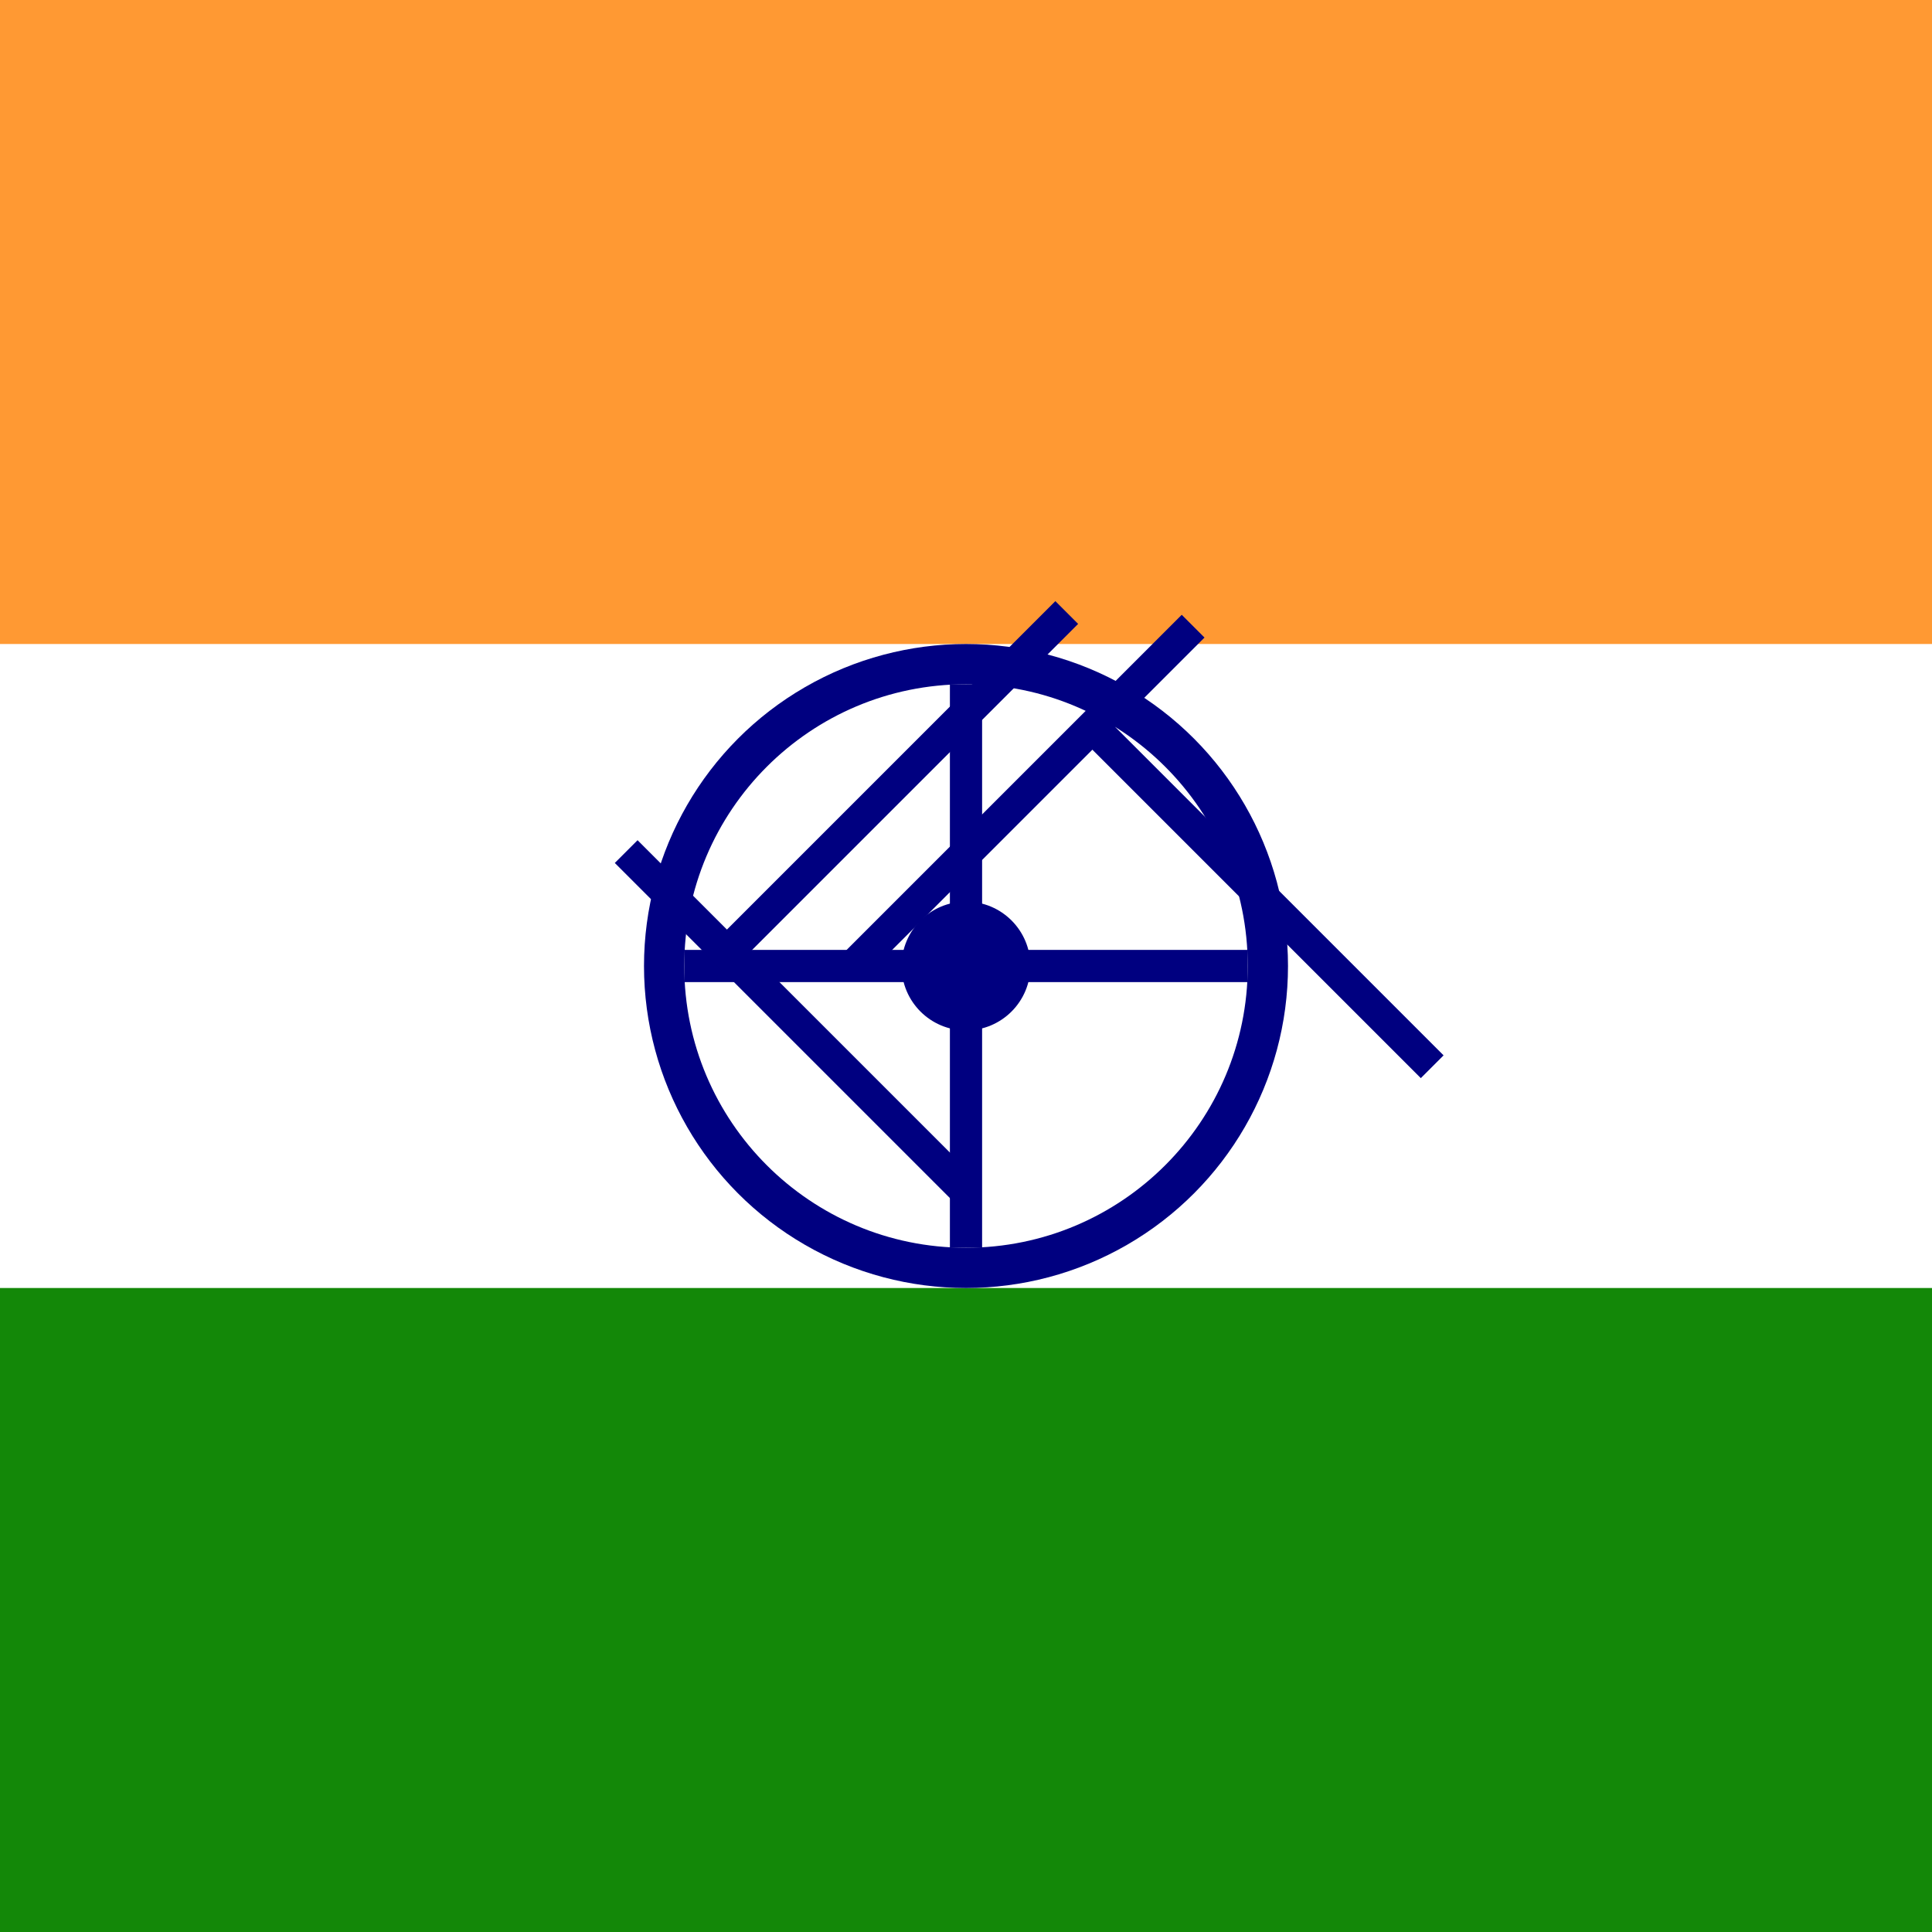
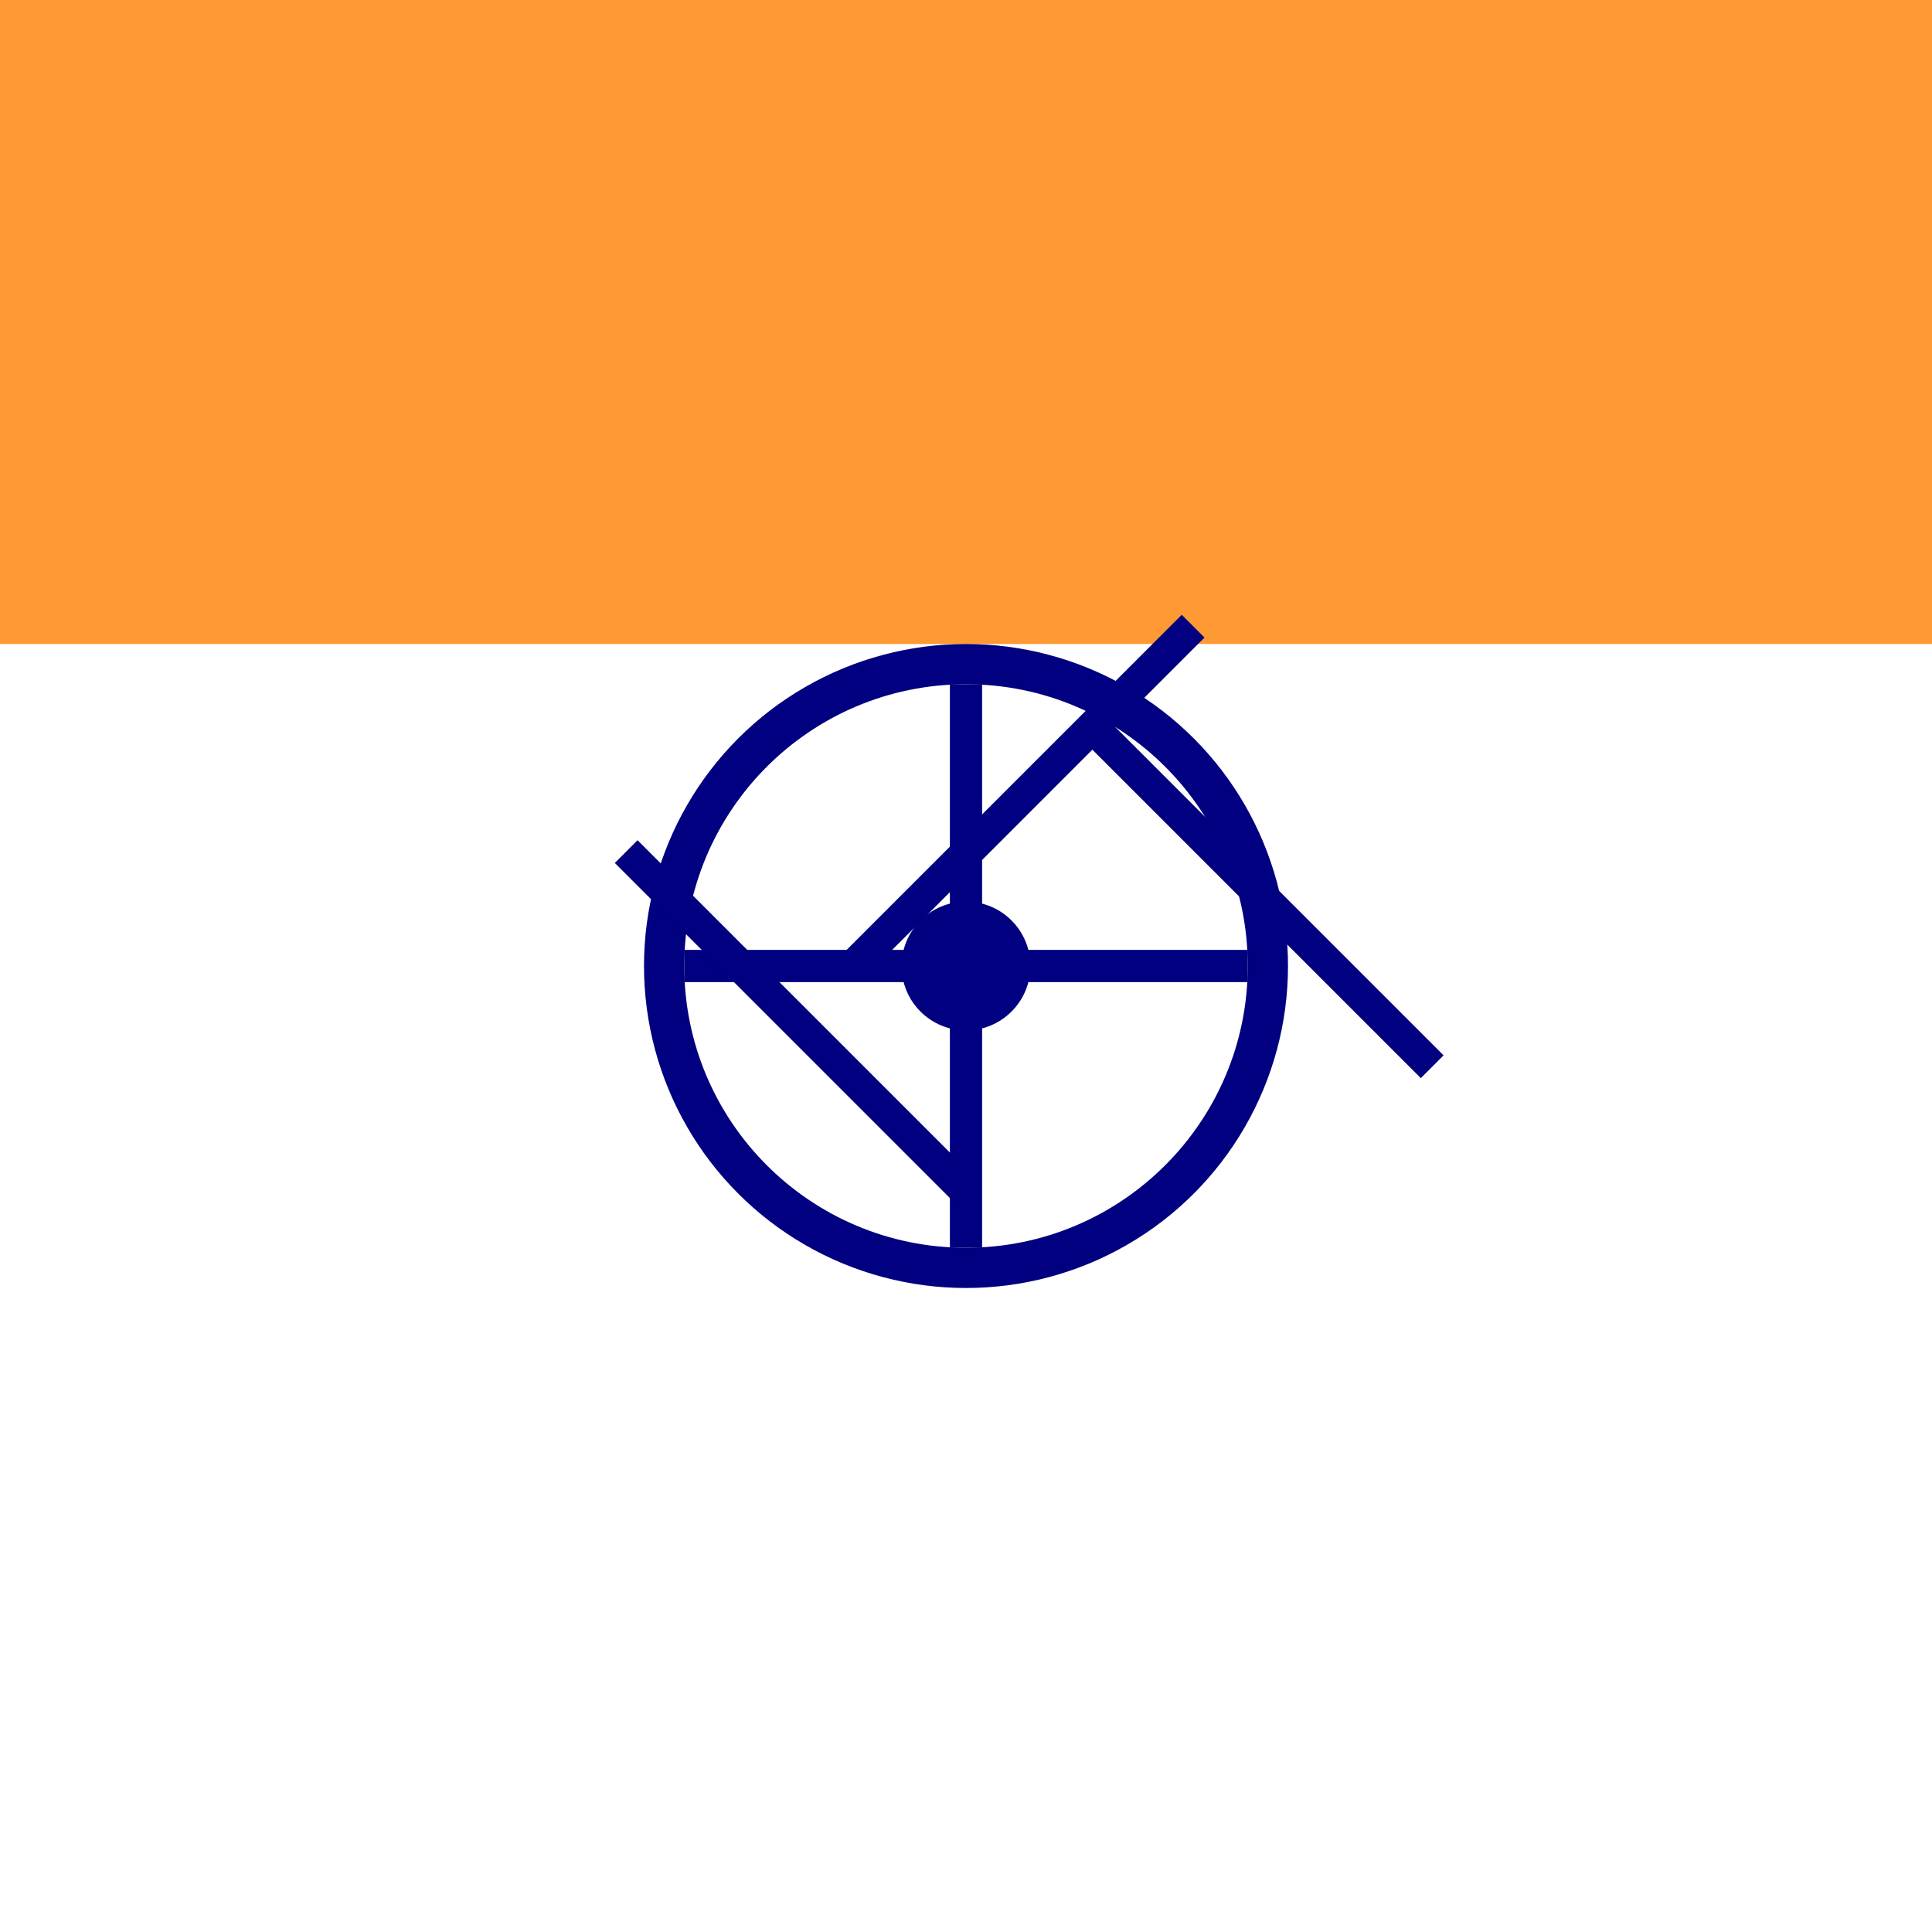
<svg xmlns="http://www.w3.org/2000/svg" width="24" height="24" viewBox="0 0 24 24">
  <rect width="24" height="24" fill="#ffffff" />
  <rect width="24" height="8" fill="#FF9933" />
-   <rect y="16" width="24" height="8" fill="#138808" />
  <circle cx="12" cy="12" r="4" fill="#000080" />
  <circle cx="12" cy="12" r="3.5" fill="#ffffff" />
  <circle cx="12" cy="12" r="0.8" fill="#000080" />
  <g fill="#000080">
    <rect x="11.8" y="8.5" width="0.4" height="7" />
    <rect x="8.5" y="11.8" width="7" height="0.4" />
    <rect x="9.7" y="9.7" width="0.4" height="6" transform="rotate(-45 9.9 12.7)" />
    <rect x="9.7" y="9.7" width="6" height="0.4" transform="rotate(-45 12.7 9.9)" />
-     <rect x="9.7" y="9.7" width="0.4" height="6" transform="rotate(45 14.1 12.7)" />
    <rect x="9.7" y="9.7" width="6" height="0.4" transform="rotate(45 12.7 14.1)" />
  </g>
</svg>